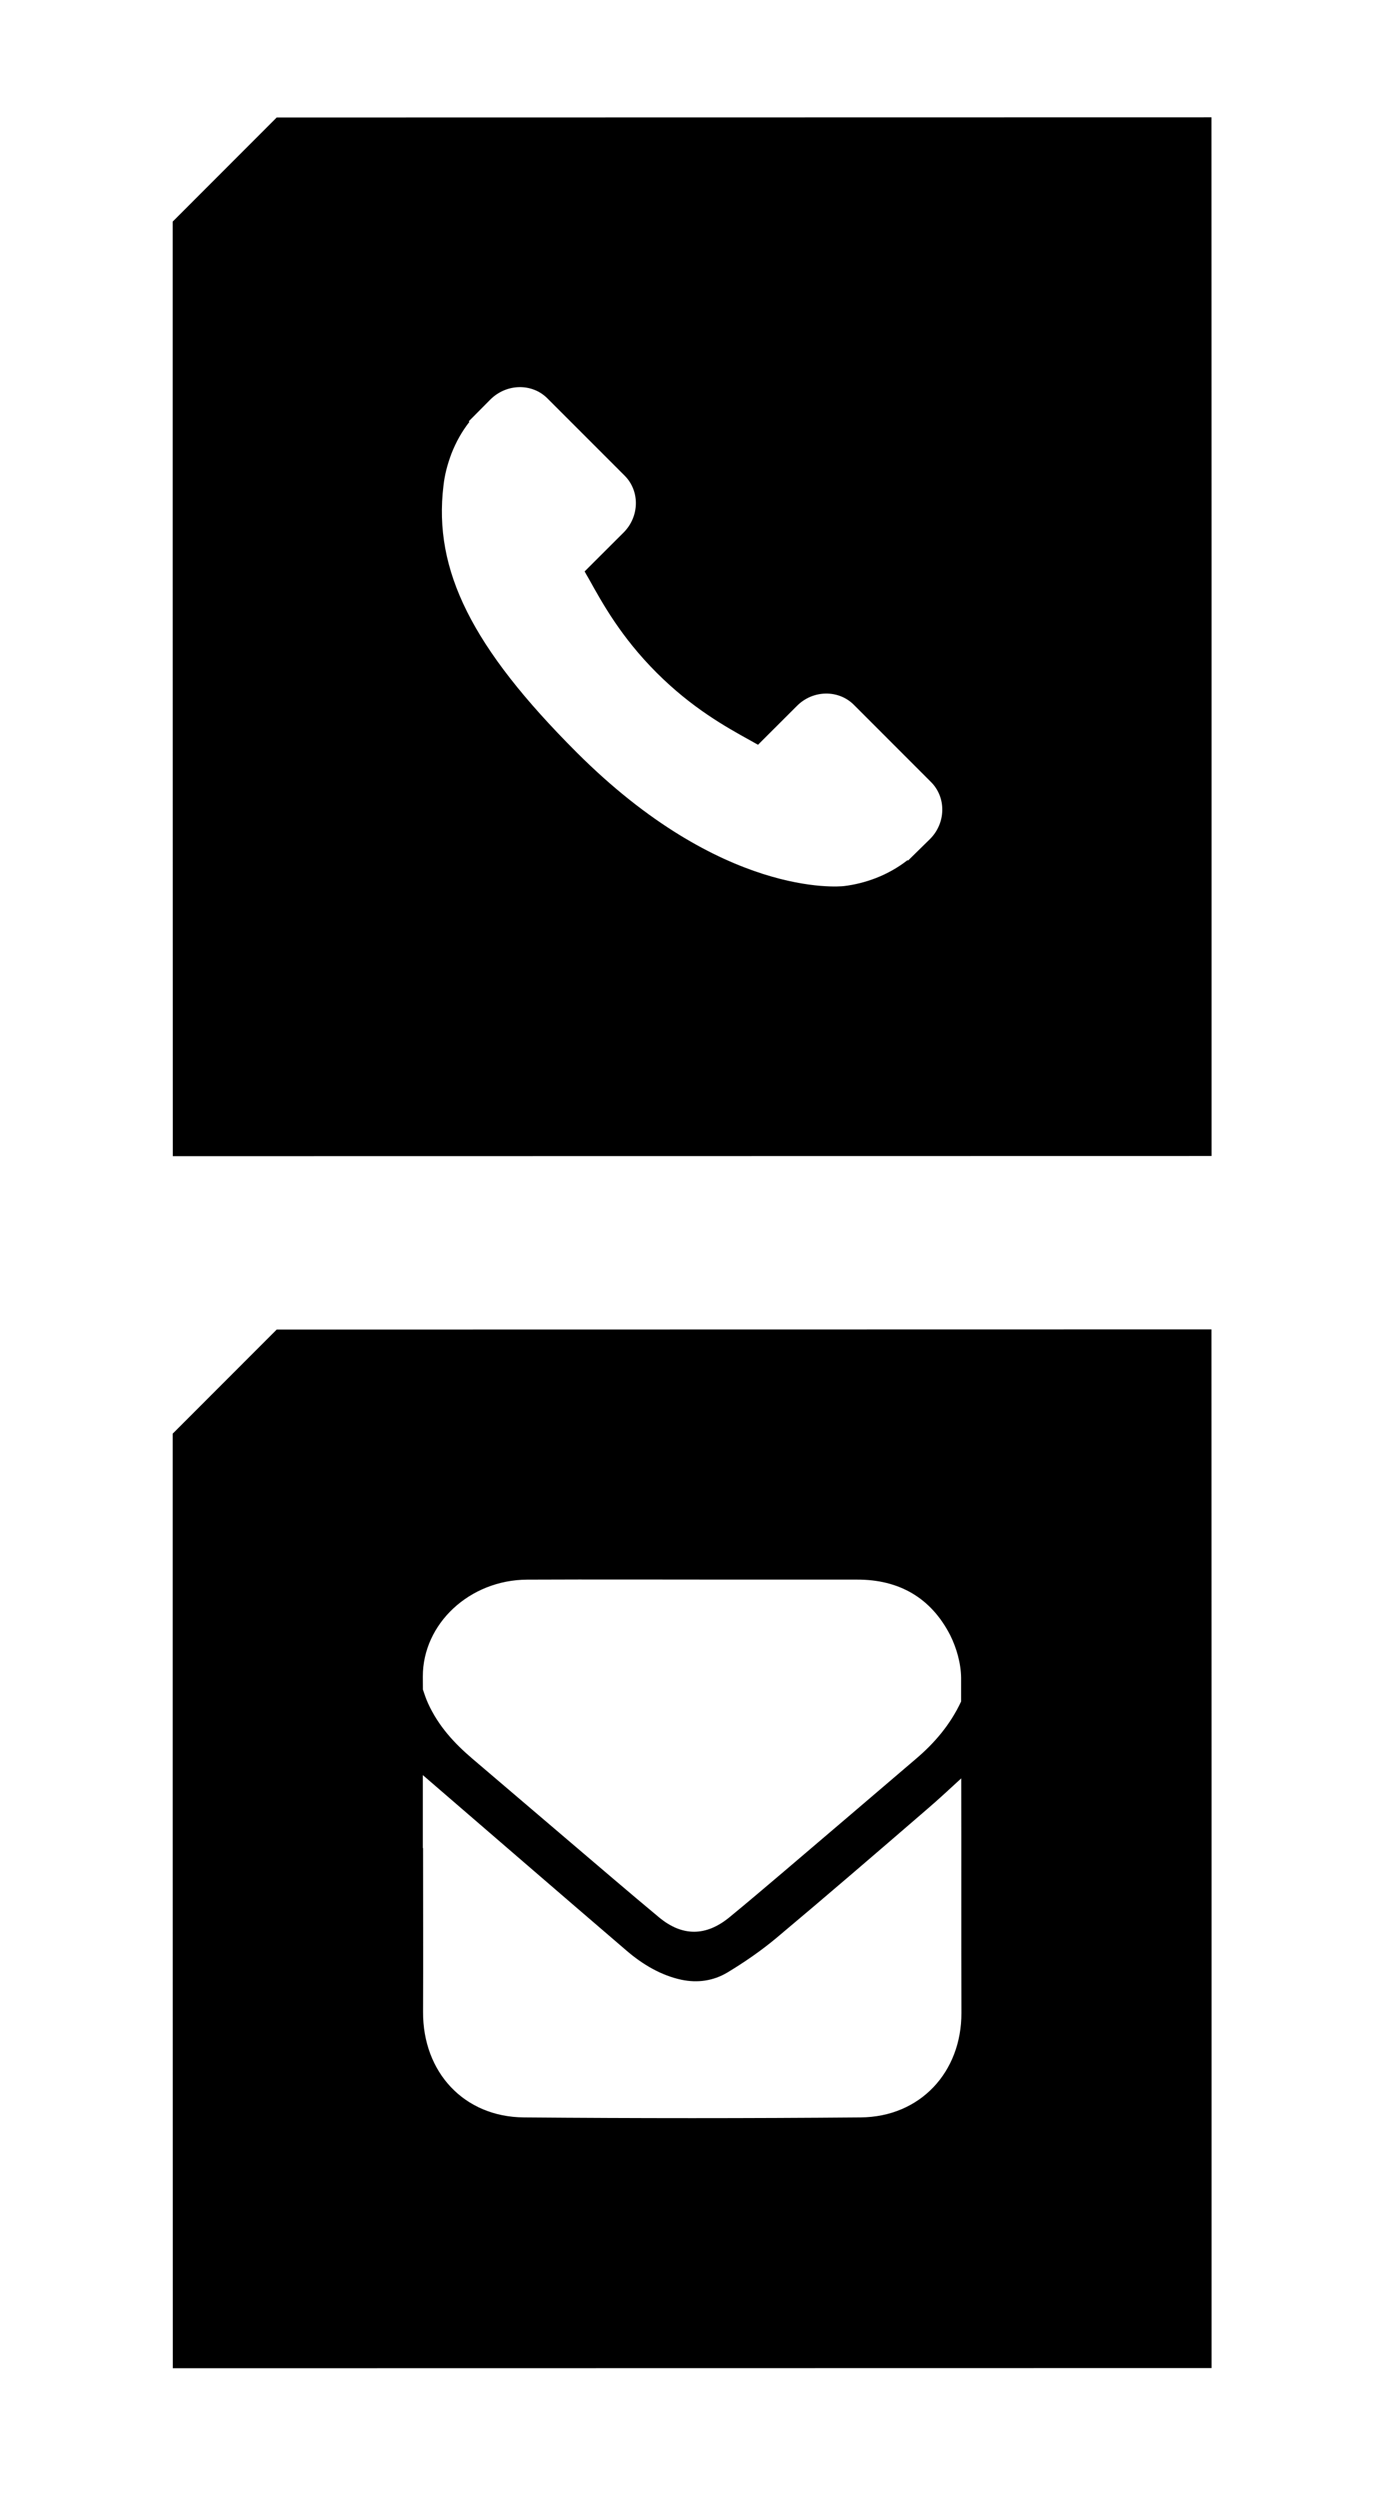
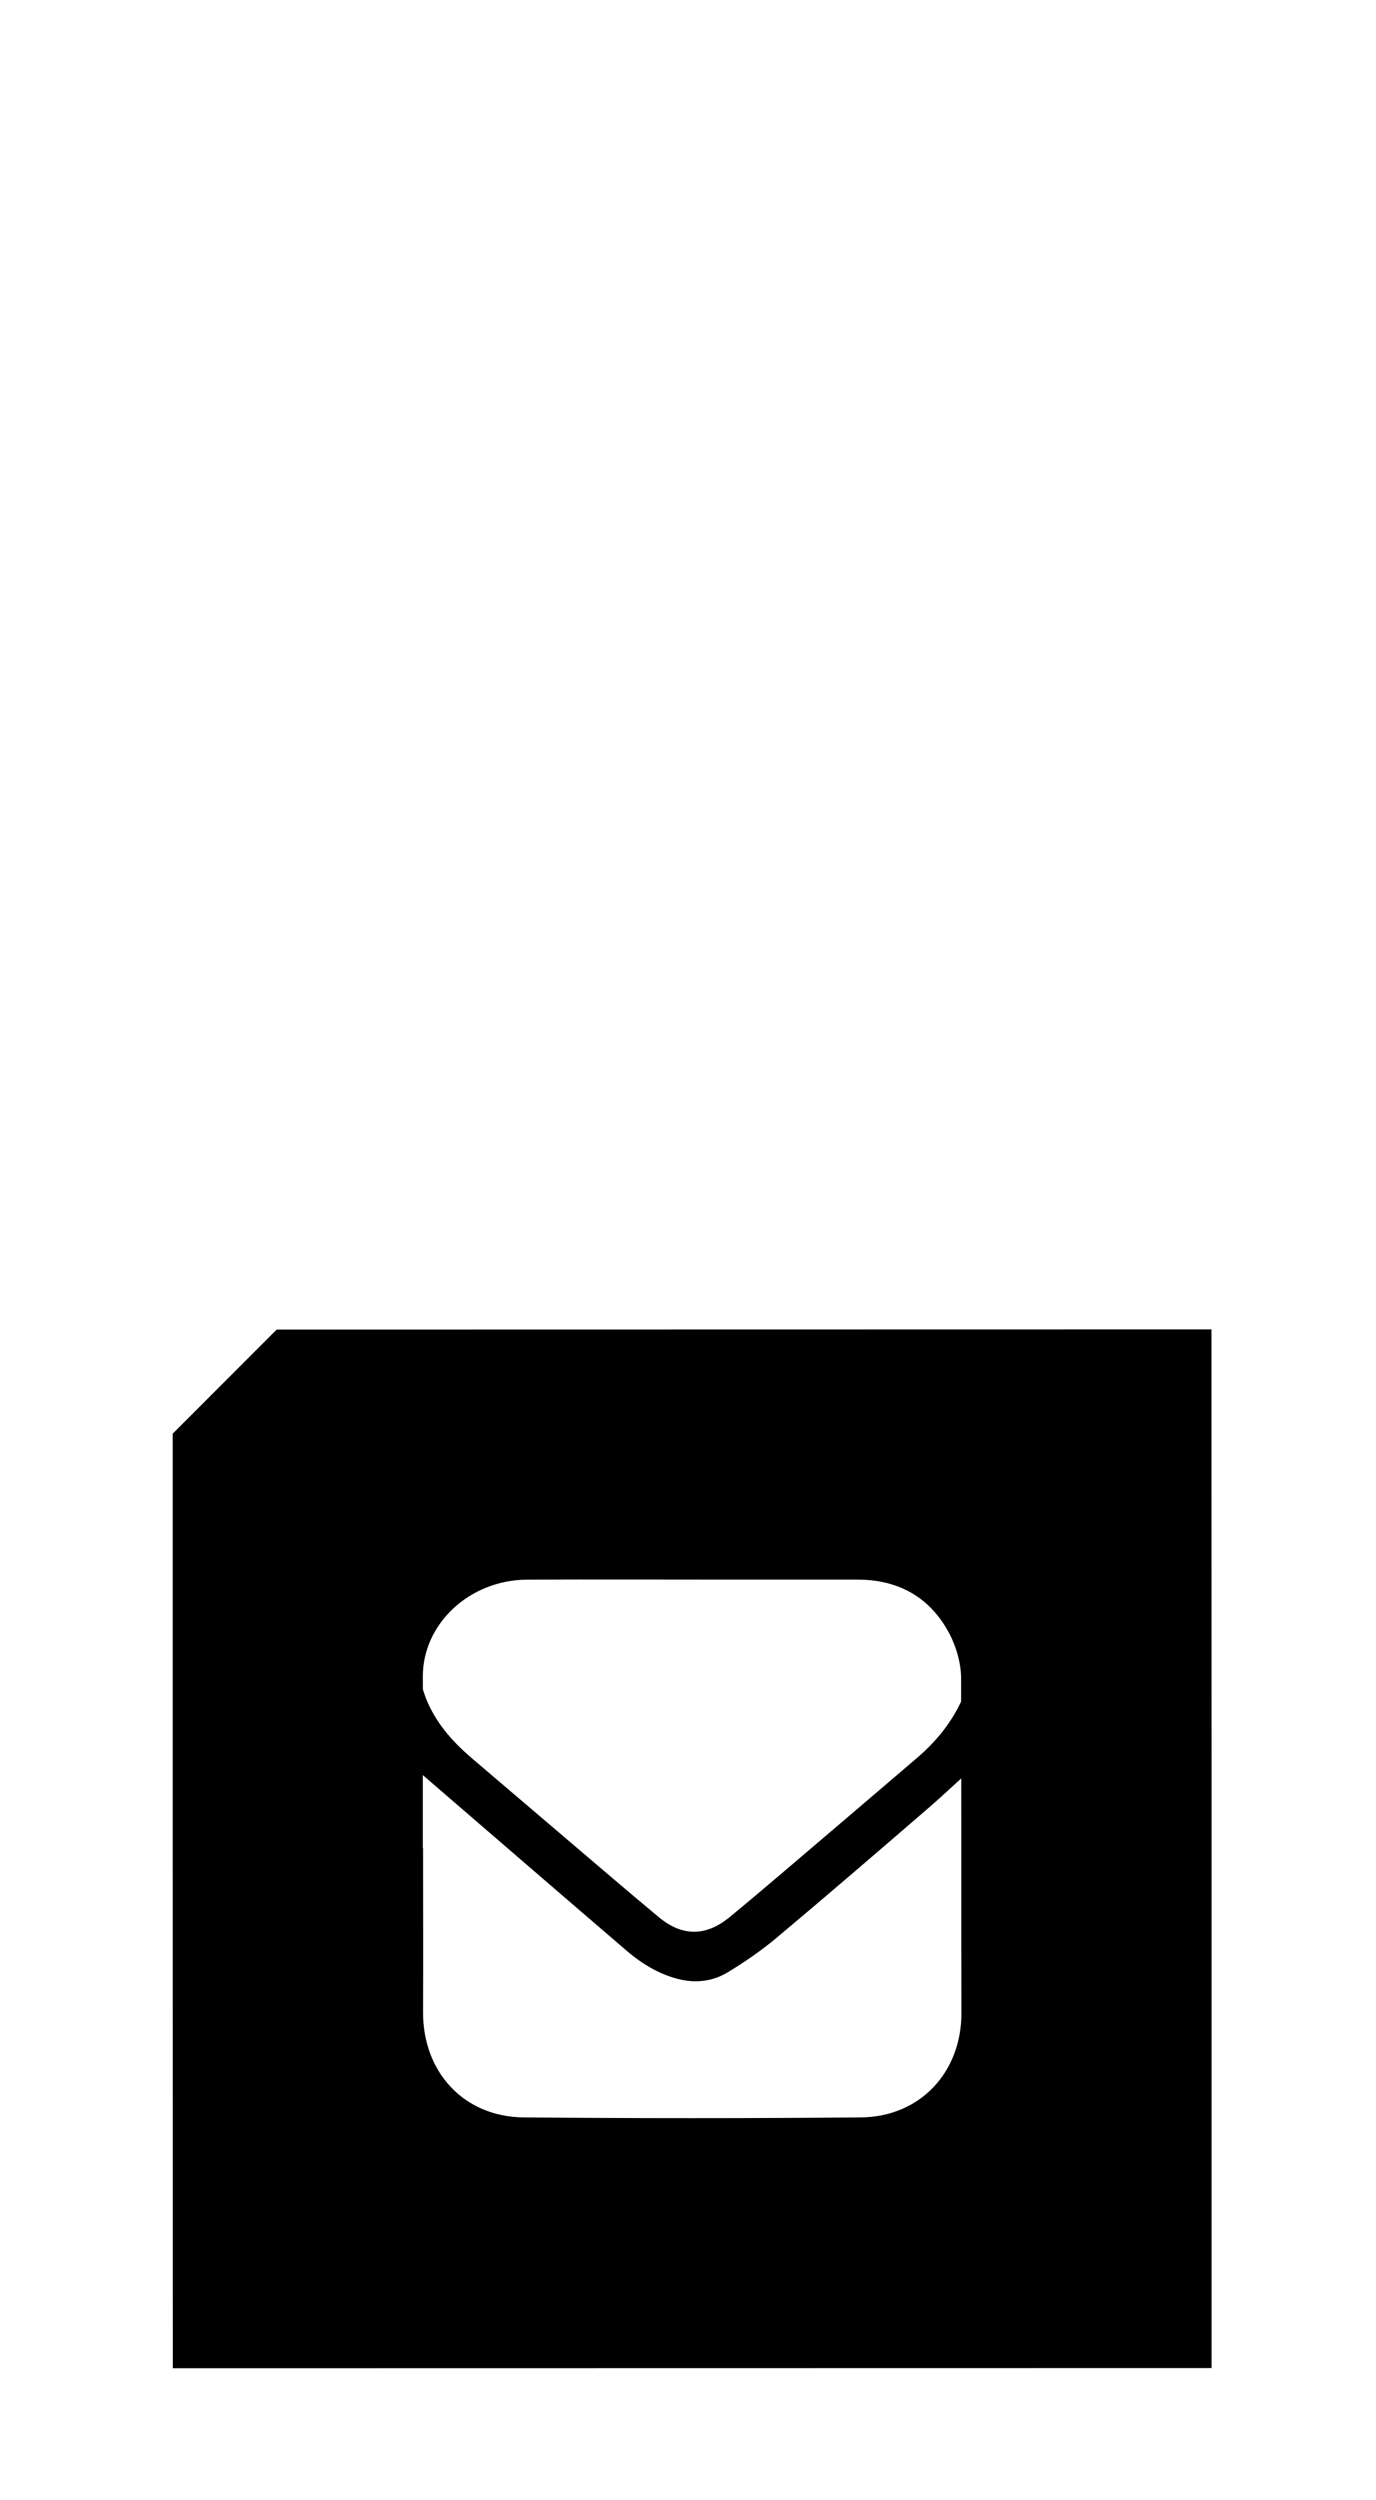
<svg xmlns="http://www.w3.org/2000/svg" version="1.1" x="0px" y="0px" width="39.735px" height="72.185px" viewBox="0 0 39.735 72.185" enable-background="new 0 0 39.735 72.185" xml:space="preserve">
  <g id="Ebene_1">
</g>
  <g id="Ebene_2" display="none">
-     <rect x="-39.735" y="-47.02" display="inline" fill="#BDCCD4" stroke="#000000" stroke-miterlimit="10" width="786.093" height="528.477" />
-   </g>
+     </g>
  <g id="Ebene_3">
    <path d="M34.984,38.388L7.99,38.393l-3.003,3.006v9.662v0.001L4.99,68.386l29.997-0.005V51.058L34.984,38.388z M12.21,48.412   c-0.002-1.522,1.347-2.79,3.013-2.798c1.968-0.009,3.934-0.001,5.9-0.001c1.21,0,2.421,0,3.629,0   c1.214-0.002,2.131,0.526,2.684,1.599c0.186,0.371,0.313,0.819,0.318,1.233c0,0.228,0,0.459,0,0.688   c-0.316,0.675-0.77,1.2-1.295,1.648c-1.273,1.088-2.547,2.176-3.823,3.262c-0.523,0.443-1.04,0.885-1.569,1.318   c-0.676,0.556-1.362,0.565-2.038,0.003c-0.889-0.739-1.769-1.496-2.651-2.246c-0.914-0.779-1.828-1.56-2.742-2.338   c-0.509-0.434-0.976-0.933-1.278-1.6c-0.056-0.123-0.101-0.259-0.146-0.393C12.21,48.661,12.21,48.536,12.21,48.412z    M24.852,61.143c-3.244,0.028-6.484,0.028-9.724,0c-1.733-0.014-2.92-1.308-2.911-3.048c0.007-1.577,0-3.153,0-4.73H12.21   c0-0.702,0-1.406,0-2.107c1.966,1.695,3.919,3.385,5.873,5.061c0.481,0.415,1.011,0.723,1.595,0.849   c0.465,0.097,0.915,0.035,1.326-0.209c0.482-0.291,0.965-0.621,1.415-0.997c1.456-1.221,2.903-2.468,4.345-3.713   c0.332-0.284,0.66-0.59,0.994-0.897c0.005,2.258-0.002,4.517,0.005,6.775C27.767,59.835,26.573,61.13,24.852,61.143z" />
-     <path d="M34.984,3.388L7.99,3.393L4.987,6.399v9.662v0.001L4.99,33.386l29.997-0.005V16.058L34.984,3.388z M26.858,24.226   l-0.637,0.625l-0.014-0.013c-0.27,0.211-0.577,0.386-0.91,0.516c-0.309,0.119-0.613,0.195-0.929,0.233   c-0.146,0.016-3.522,0.331-7.711-3.856c-3.03-3.03-4.146-5.263-3.851-7.706c0.033-0.304,0.111-0.608,0.231-0.927   c0.131-0.335,0.305-0.645,0.517-0.914l-0.018-0.018l0.627-0.632c0.466-0.461,1.199-0.475,1.643-0.032l2.232,2.233   c0.443,0.443,0.431,1.179-0.029,1.641l-0.372,0.371l-0.755,0.754c0.04,0.069,0.078,0.141,0.123,0.215   c0.395,0.711,0.932,1.685,1.958,2.711c1.024,1.023,1.995,1.562,2.705,1.955c0.077,0.045,0.151,0.084,0.221,0.124l1.126-1.124   c0.459-0.461,1.196-0.474,1.641-0.031l2.23,2.232C27.33,23.029,27.317,23.764,26.858,24.226z" />
    <g>
	</g>
    <g>
	</g>
    <g>
	</g>
    <g>
	</g>
    <g>
	</g>
    <g>
	</g>
    <g>
	</g>
    <g>
	</g>
    <g>
	</g>
    <g>
	</g>
    <g>
	</g>
    <g>
	</g>
    <g>
	</g>
    <g>
	</g>
    <g>
	</g>
  </g>
</svg>